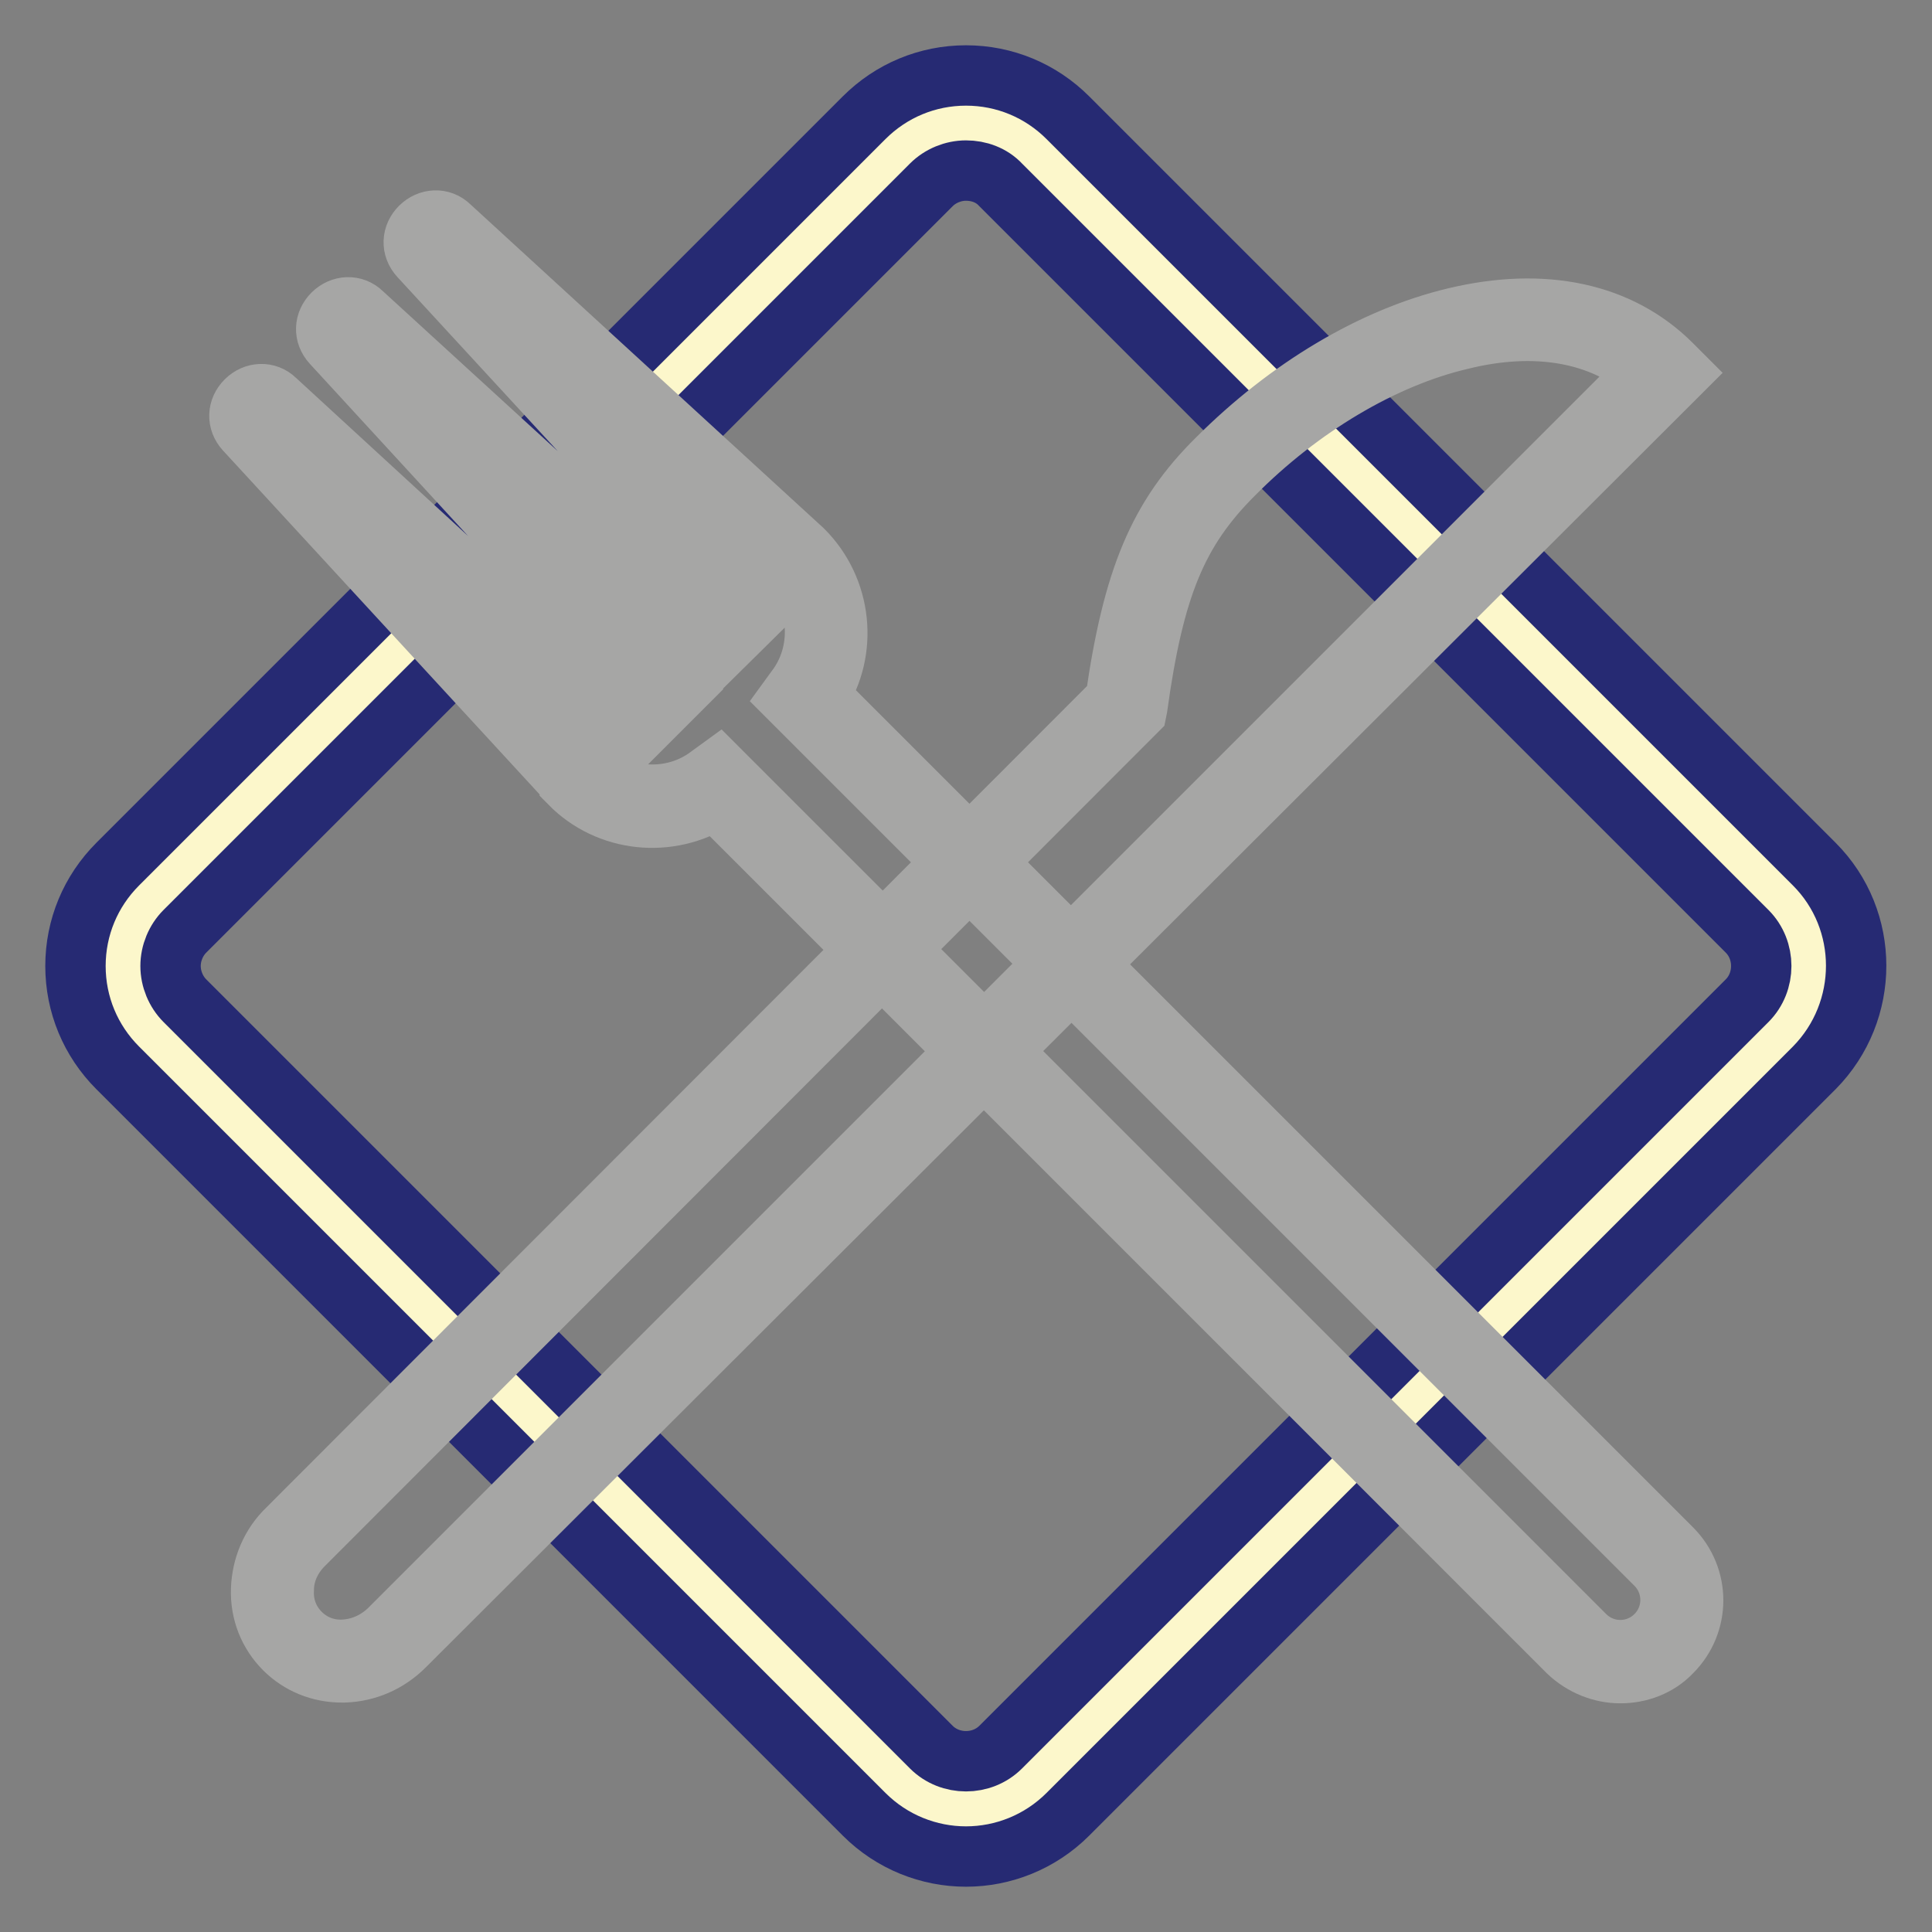
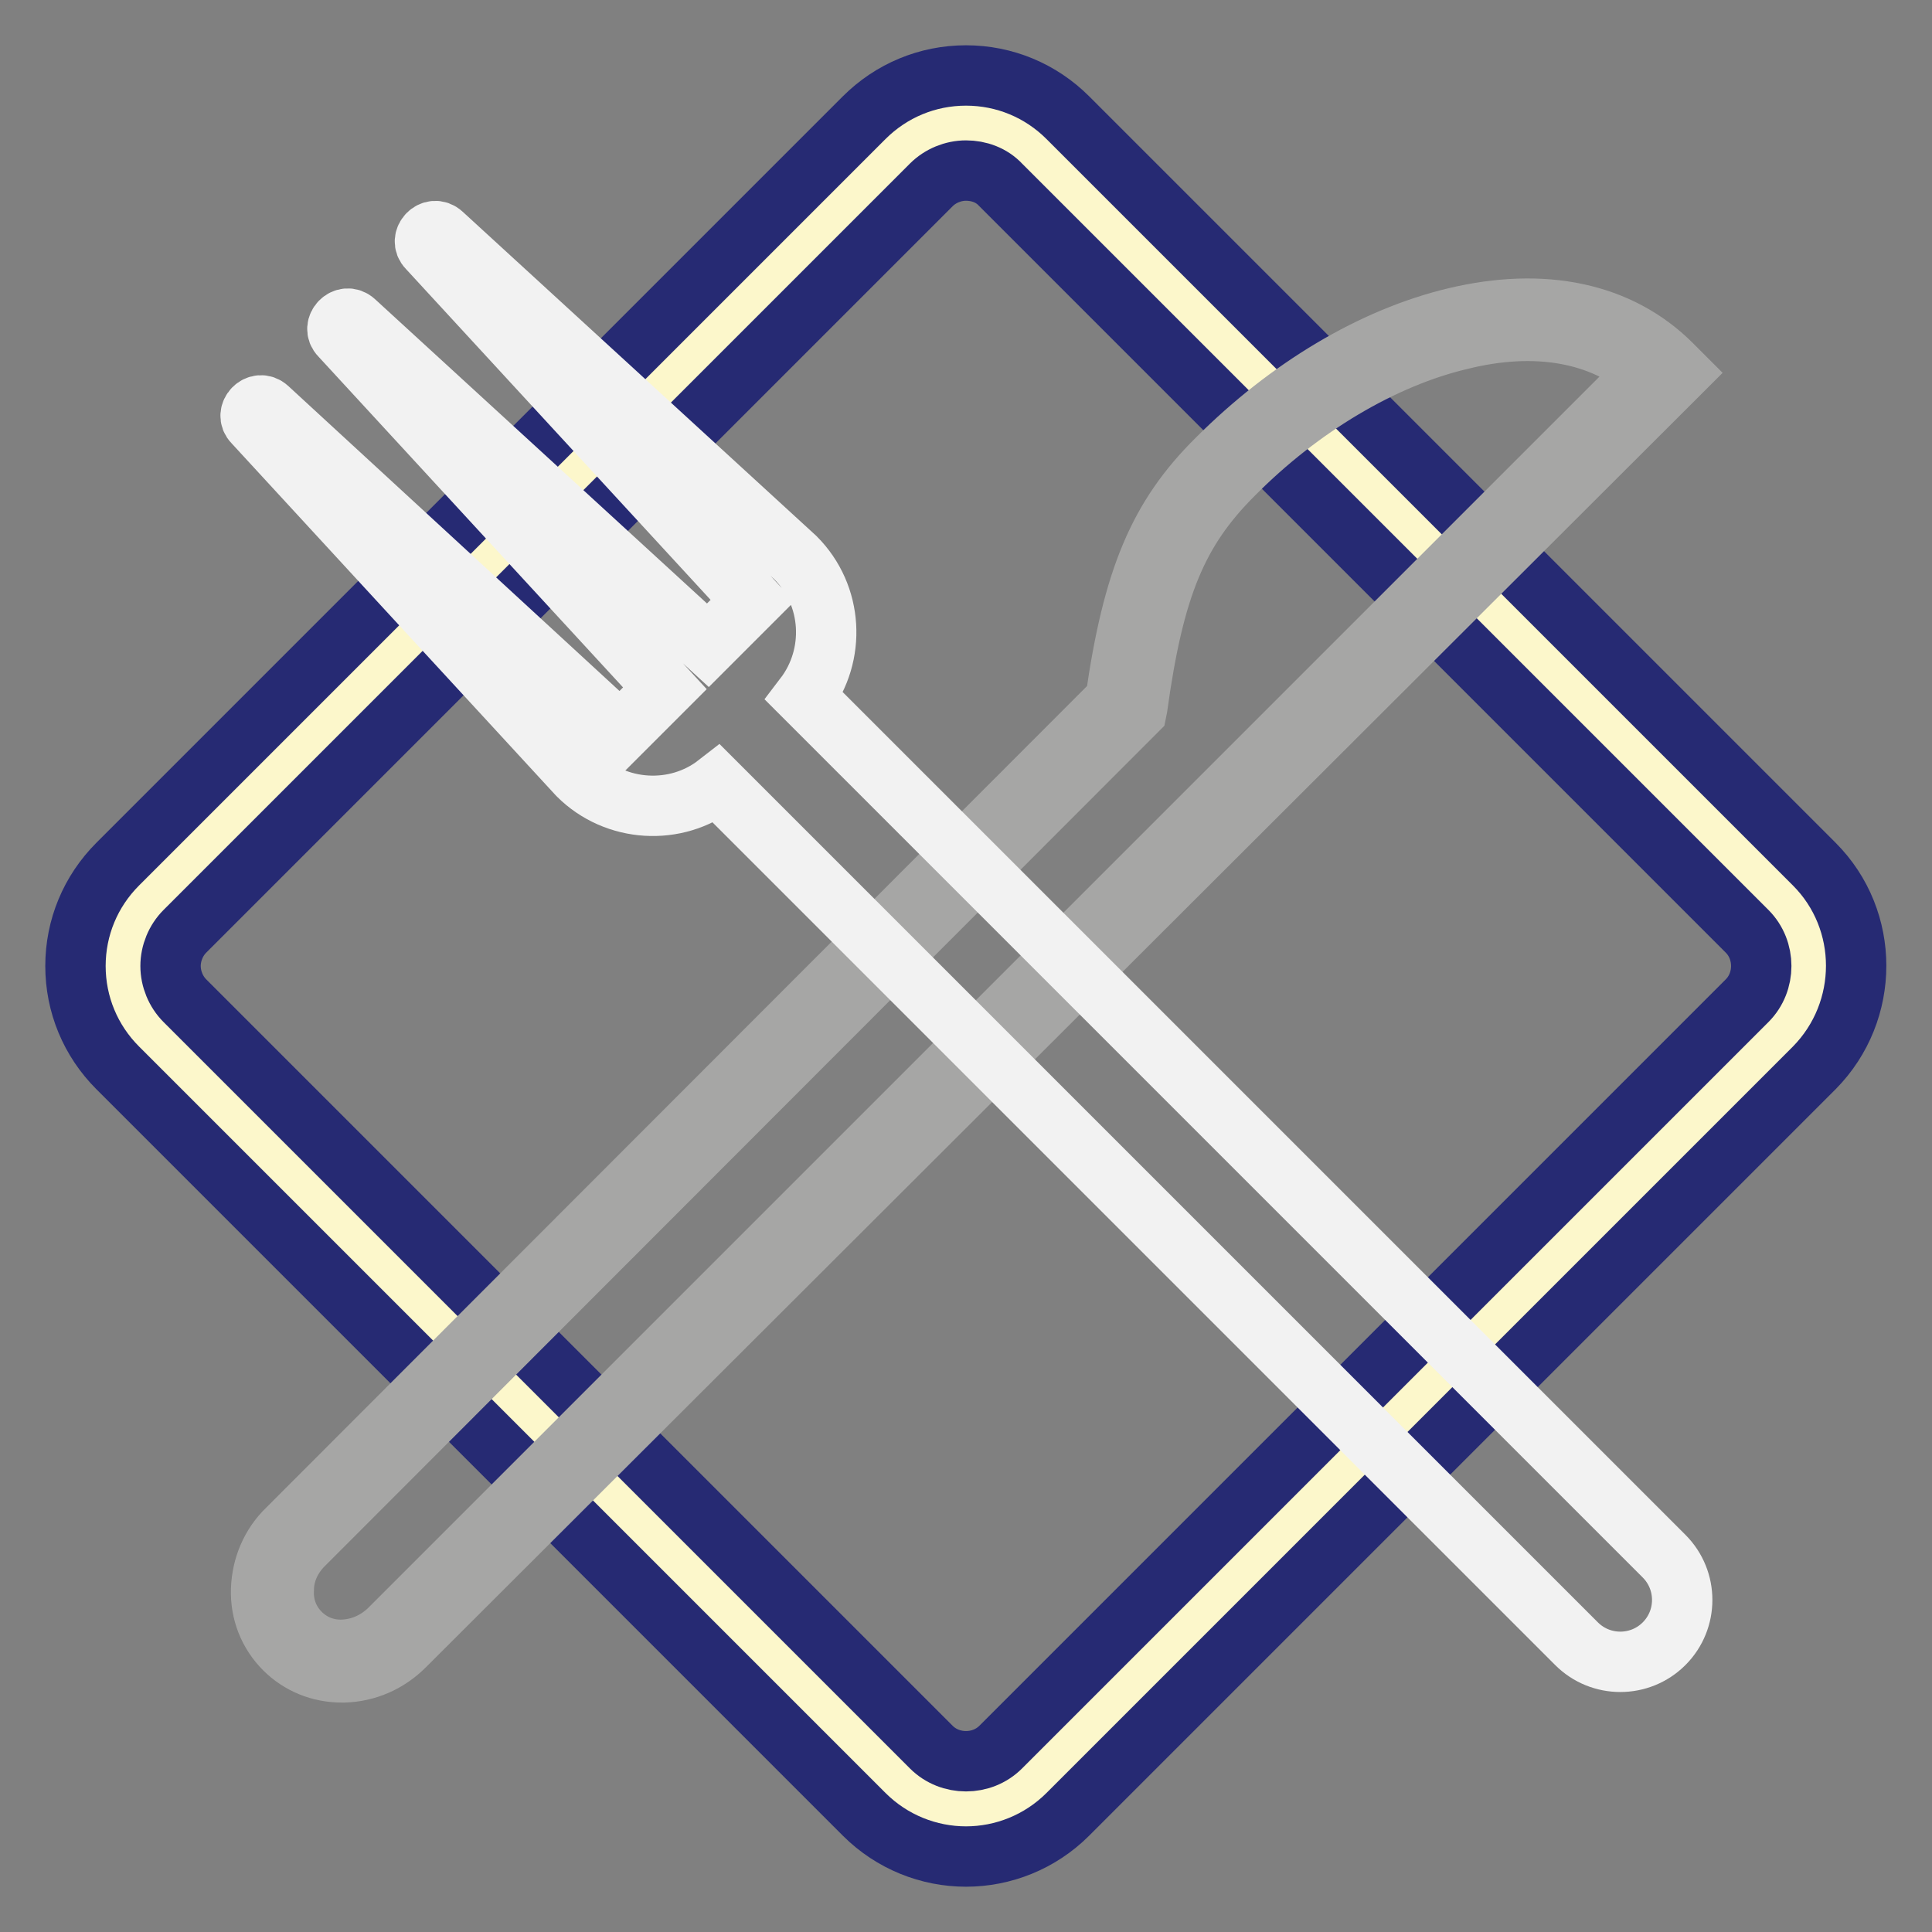
<svg xmlns="http://www.w3.org/2000/svg" version="1.1" x="0px" y="0px" viewBox="0 0 256 256" enable-background="new 0 0 256 256" xml:space="preserve">
  <rect x="0" y="0" width="256" height="256" fill="#808080" stroke="none" />
  <g>
    <path stroke-width="8" fill-opacity="0" stroke="#fcf7cb" d="M236,137L137,236c-5,5-13.1,5-18.1,0L20,137c-5-5-5-13.1,0-18.1L119,20c5-5,13.1-5,18.1,0L236,119 C241,124,241,132,236,137z" />
    <path stroke-width="8" fill-opacity="0" stroke="#262a73" d="M128,246c-4.9,0-9.8-1.9-13.5-5.6l-98.9-98.9C12,137.9,10,133.1,10,128s2-9.9,5.6-13.5l98.9-98.9 c3.6-3.6,8.4-5.6,13.5-5.6c5.1,0,9.9,2,13.5,5.6l98.9,98.9c7.4,7.4,7.4,19.5,0,27l-98.9,98.9C137.8,244.1,132.9,246,128,246z  M128,22.6c-1.7,0-3.4,0.7-4.6,1.9l-98.9,98.9c-1.2,1.2-1.9,2.9-1.9,4.6c0,1.7,0.7,3.4,1.9,4.6l98.9,98.9c2.5,2.5,6.7,2.5,9.2,0 l98.9-98.9c2.5-2.5,2.5-6.7,0-9.2l-98.9-98.9C131.4,23.2,129.7,22.6,128,22.6z" />
-     <path stroke-width="8" fill-opacity="0" stroke="#f2f2f2" d="M162.4,61.8c-7.8,7.8-10.9,15.8-13.2,31.7L39.1,203.6c-3.9,3.9-4.1,10.1-0.4,13.8c3.7,3.7,9.9,3.5,13.8-0.4 l66.2-66.1l20.4-20.4c27.1-27.1,69.6-69.6,81.2-81.3C206.6,35.5,180.8,43.4,162.4,61.8z" />
    <path stroke-width="8" fill-opacity="0" stroke="#a6a6a5" d="M45.3,221.6c-2.9,0-5.6-1.1-7.6-3.1c-2.1-2.1-3.2-4.9-3.1-7.9c0.1-3,1.3-5.9,3.5-8L147.8,92.8 c2.3-16.1,5.7-24.3,13.5-32c9.4-9.4,20.6-16.1,31.5-18.7c11.7-2.8,21.8-0.7,28.7,6.2l1.1,1.1L53.6,218.1c-2.2,2.2-5,3.4-8,3.5H45.3 z M163.4,62.9c-7.4,7.4-10.5,14.9-12.7,30.8l-0.1,0.5L40.2,204.7c-1.6,1.6-2.6,3.7-2.6,6c-0.1,2.2,0.7,4.2,2.2,5.7 c1.5,1.5,3.5,2.3,5.7,2.2c2.2-0.1,4.3-1,6-2.6L218.2,49.3c-6-5.2-14.7-6.8-24.7-4.3C183.3,47.4,172.3,53.9,163.4,62.9L163.4,62.9z" />
    <path stroke-width="8" fill-opacity="0" stroke="#f2f2f2" d="M58.6,31c-1.3-1.2-3.1,0.7-1.9,1.9l43,46.7l-5.9,5.9L47,42.6c-1.3-1.2-3.1,0.7-1.9,1.9l43,46.7l-5.9,5.9 L35.5,54.1c-1.3-1.2-3.1,0.7-1.9,1.9l43,46.7c5,5,13,5.4,18.4,1.2l113.9,113.9c3.2,3.2,8.4,3.2,11.6,0c3.2-3.2,3.2-8.4,0-11.6 L106.6,92.3c4.2-5.5,3.8-13.4-1.2-18.4L58.6,31z" />
-     <path stroke-width="8" fill-opacity="0" stroke="#a6a6a5" d="M214.7,221.7c-2.5,0-5-1-6.9-2.8l-113-113c-6.1,3.9-14.2,3.1-19.3-2.1l0-0.1l-43-46.7 c-1.1-1.2-1-2.8,0.1-3.9c1.1-1.1,2.8-1.2,3.9-0.1L82.2,95l3.8-3.8L44,45.5c-1.1-1.2-1-2.8,0.1-3.9c1.1-1.1,2.8-1.2,3.9-0.1 l45.8,41.9l3.8-3.8l-42-45.6c-1.1-1.2-1-2.8,0.1-3.9c1.1-1.1,2.8-1.2,3.9-0.1l46.8,42.9l0,0c5.2,5.2,6,13.3,2.1,19.3l113,113 c3.8,3.8,3.8,9.9,0,13.7C219.7,220.8,217.2,221.7,214.7,221.7L214.7,221.7z M95.2,101.9L210,216.7c2.6,2.6,6.8,2.6,9.4,0 c2.6-2.6,2.6-6.8,0-9.4L104.6,92.5l0.8-1.1c3.8-4.9,3.4-12-1-16.4l-44-40.4l41.5,45l-8,7.9L48.8,46.2l41.5,45l-7.9,7.9L37.2,57.8 l40.5,43.9c4.4,4.4,11.5,4.8,16.4,1L95.2,101.9z" />
  </g>
</svg>